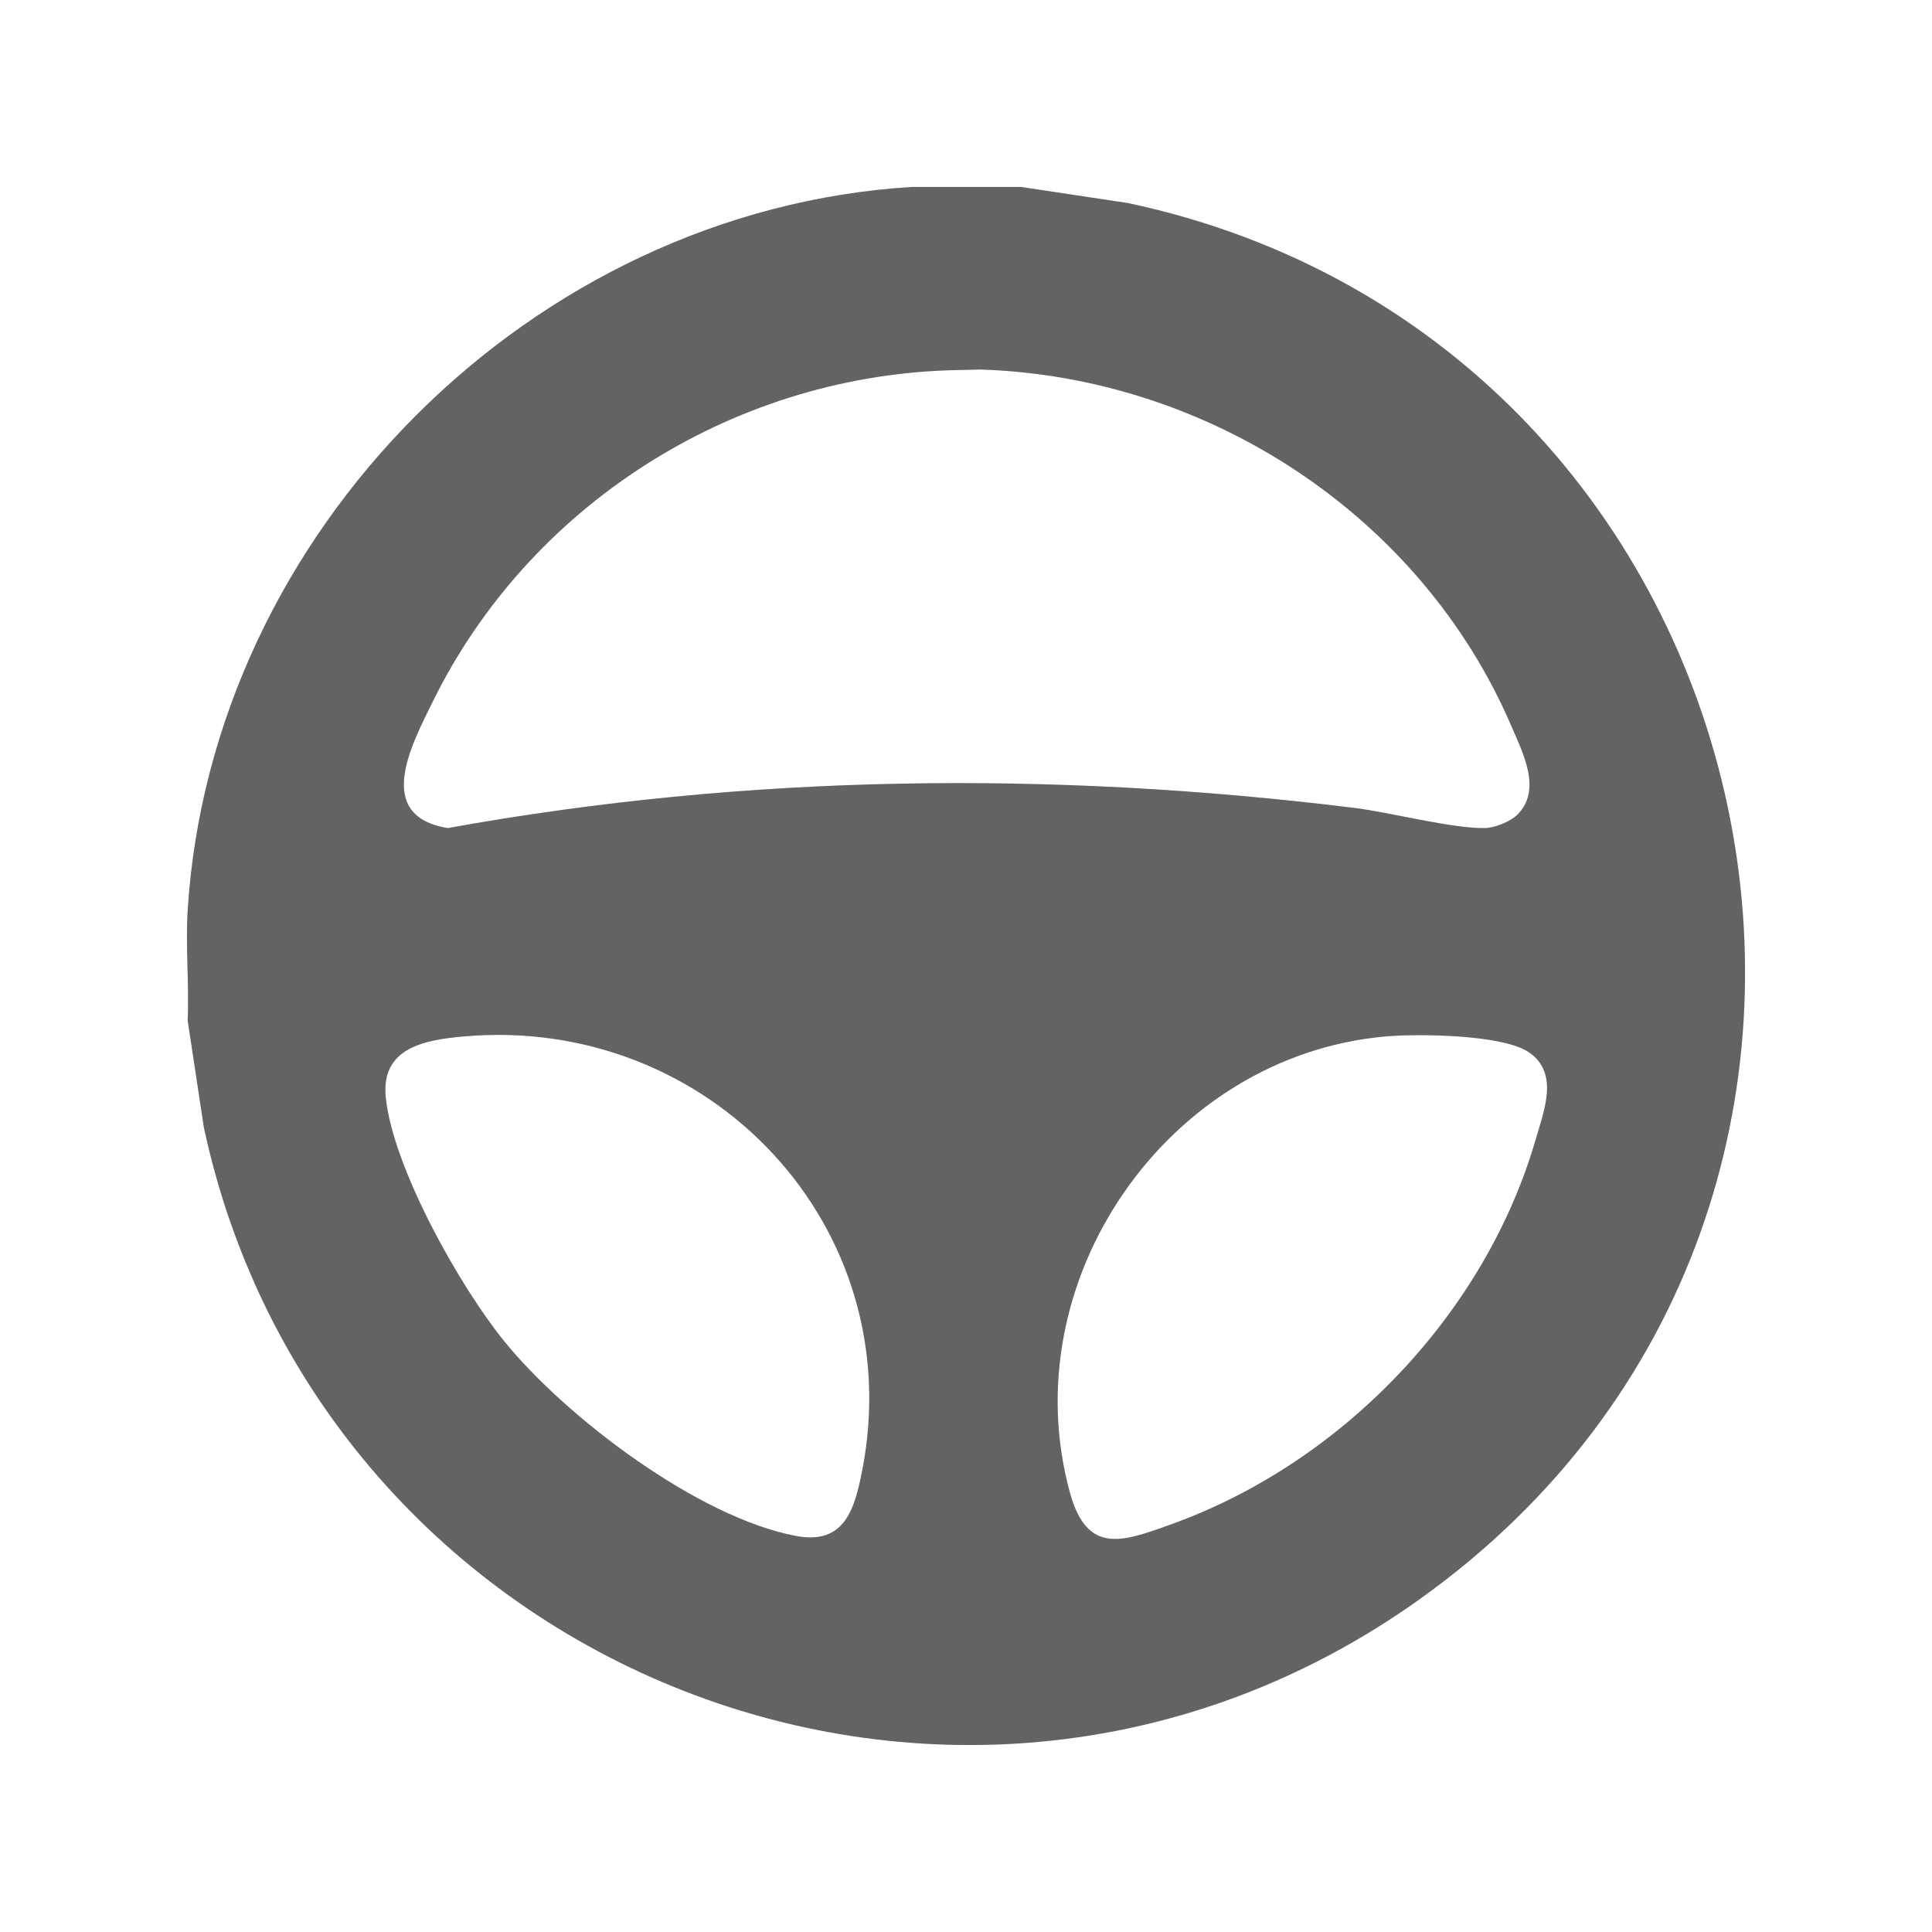
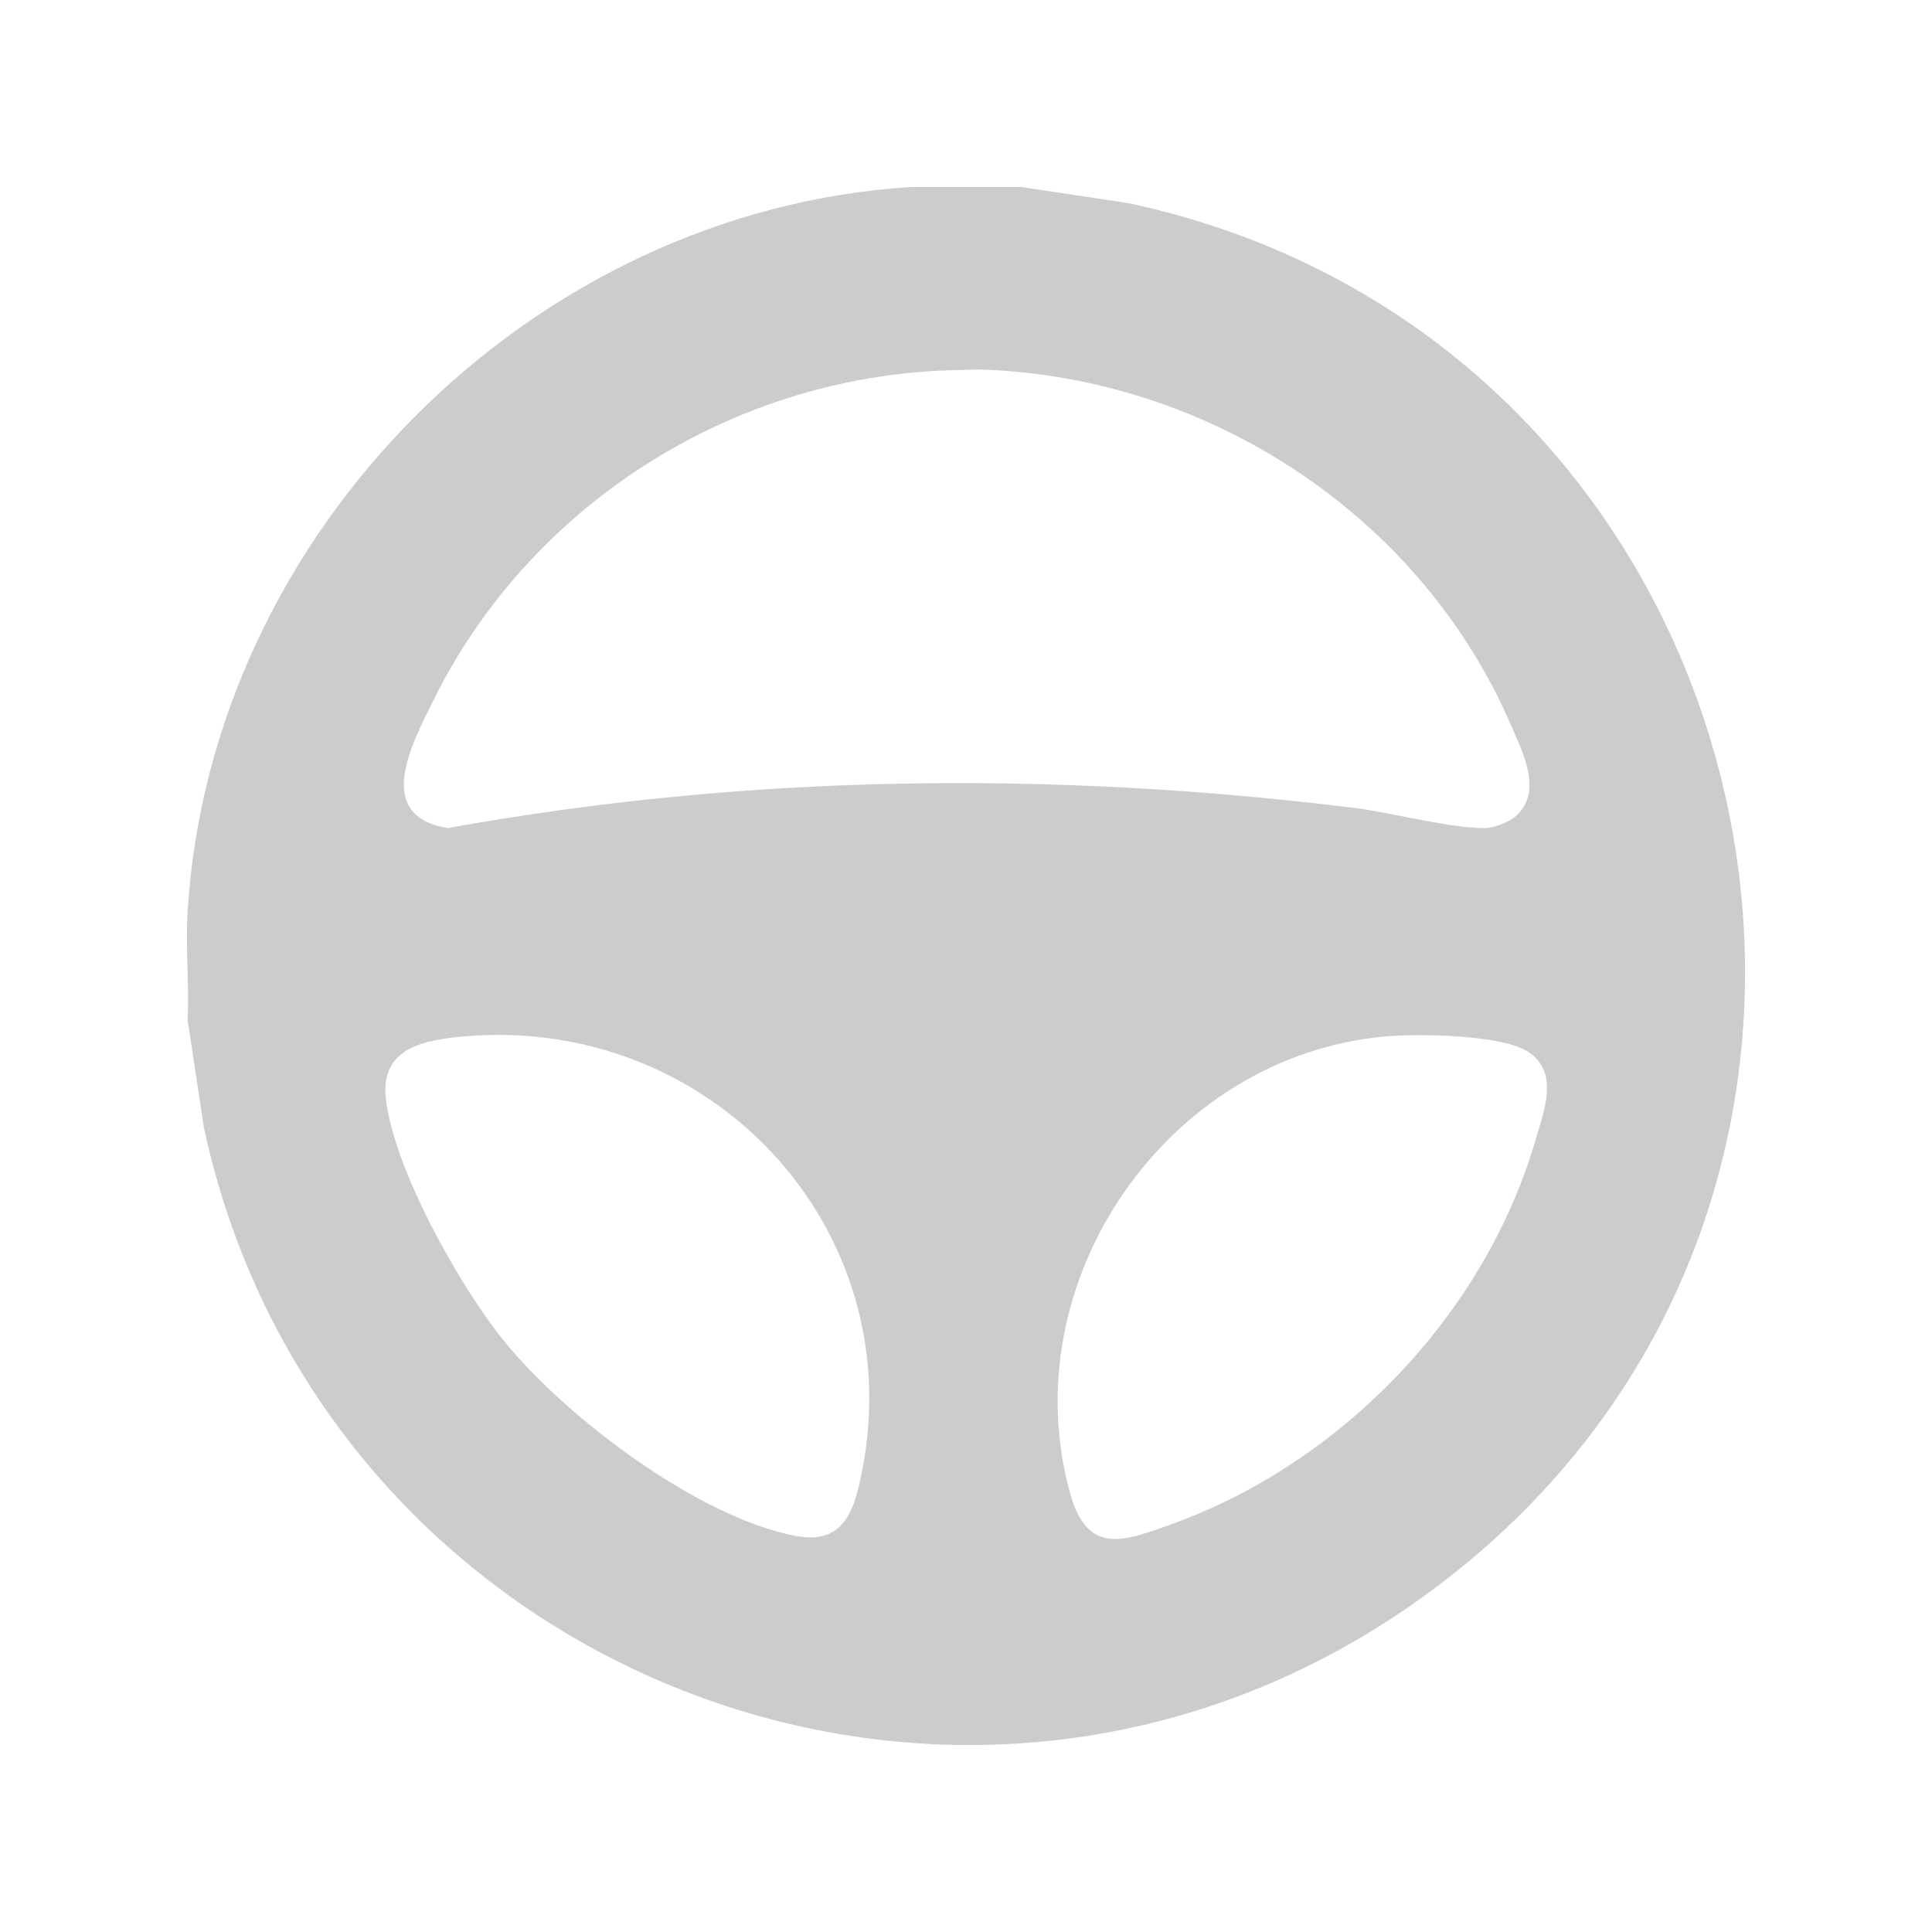
<svg xmlns="http://www.w3.org/2000/svg" width="31" height="31" viewBox="0 0 31 31" fill="none">
-   <path d="M16.385 3L18.103 3.259C28.624 5.502 31.663 19.323 22.775 25.663C15.394 30.928 5.146 26.823 3.271 18.089L3.011 16.372C3.037 15.794 2.976 15.188 3.011 14.614C3.388 8.525 8.537 3.376 14.628 3H16.385ZM15.204 5.942C11.702 6.065 8.489 8.121 6.946 11.253C6.604 11.949 5.988 13.089 7.184 13.287C12.007 12.417 16.865 12.365 21.723 12.962C22.311 13.035 23.303 13.297 23.829 13.287C23.982 13.284 24.231 13.185 24.342 13.077C24.75 12.68 24.436 12.082 24.252 11.653C22.804 8.278 19.394 6.043 15.726 5.929L15.204 5.942ZM7.443 16.63C6.814 16.686 6.107 16.81 6.19 17.611C6.306 18.736 7.372 20.635 8.089 21.519C9.084 22.745 11.202 24.349 12.771 24.645C13.548 24.792 13.711 24.224 13.833 23.604C14.605 19.679 11.382 16.283 7.444 16.63H7.443ZM22.233 16.63C18.725 16.941 16.232 20.557 17.169 23.956C17.445 24.954 18.013 24.739 18.789 24.46C21.537 23.473 23.837 21.077 24.647 18.263C24.775 17.819 25.019 17.22 24.535 16.886C24.114 16.596 22.749 16.585 22.233 16.63Z" fill="#7C7C7C" />
  <path d="M16.385 3L18.103 3.259C28.624 5.502 31.663 19.323 22.775 25.663C15.394 30.928 5.146 26.823 3.271 18.089L3.011 16.372C3.037 15.794 2.976 15.188 3.011 14.614C3.388 8.525 8.537 3.376 14.628 3H16.385ZM15.204 5.942C11.702 6.065 8.489 8.121 6.946 11.253C6.604 11.949 5.988 13.089 7.184 13.287C12.007 12.417 16.865 12.365 21.723 12.962C22.311 13.035 23.303 13.297 23.829 13.287C23.982 13.284 24.231 13.185 24.342 13.077C24.75 12.68 24.436 12.082 24.252 11.653C22.804 8.278 19.394 6.043 15.726 5.929L15.204 5.942ZM7.443 16.63C6.814 16.686 6.107 16.81 6.19 17.611C6.306 18.736 7.372 20.635 8.089 21.519C9.084 22.745 11.202 24.349 12.771 24.645C13.548 24.792 13.711 24.224 13.833 23.604C14.605 19.679 11.382 16.283 7.444 16.63H7.443ZM22.233 16.63C18.725 16.941 16.232 20.557 17.169 23.956C17.445 24.954 18.013 24.739 18.789 24.46C21.537 23.473 23.837 21.077 24.647 18.263C24.775 17.819 25.019 17.22 24.535 16.886C24.114 16.596 22.749 16.585 22.233 16.63Z" fill="black" fill-opacity="0.2" />
</svg>